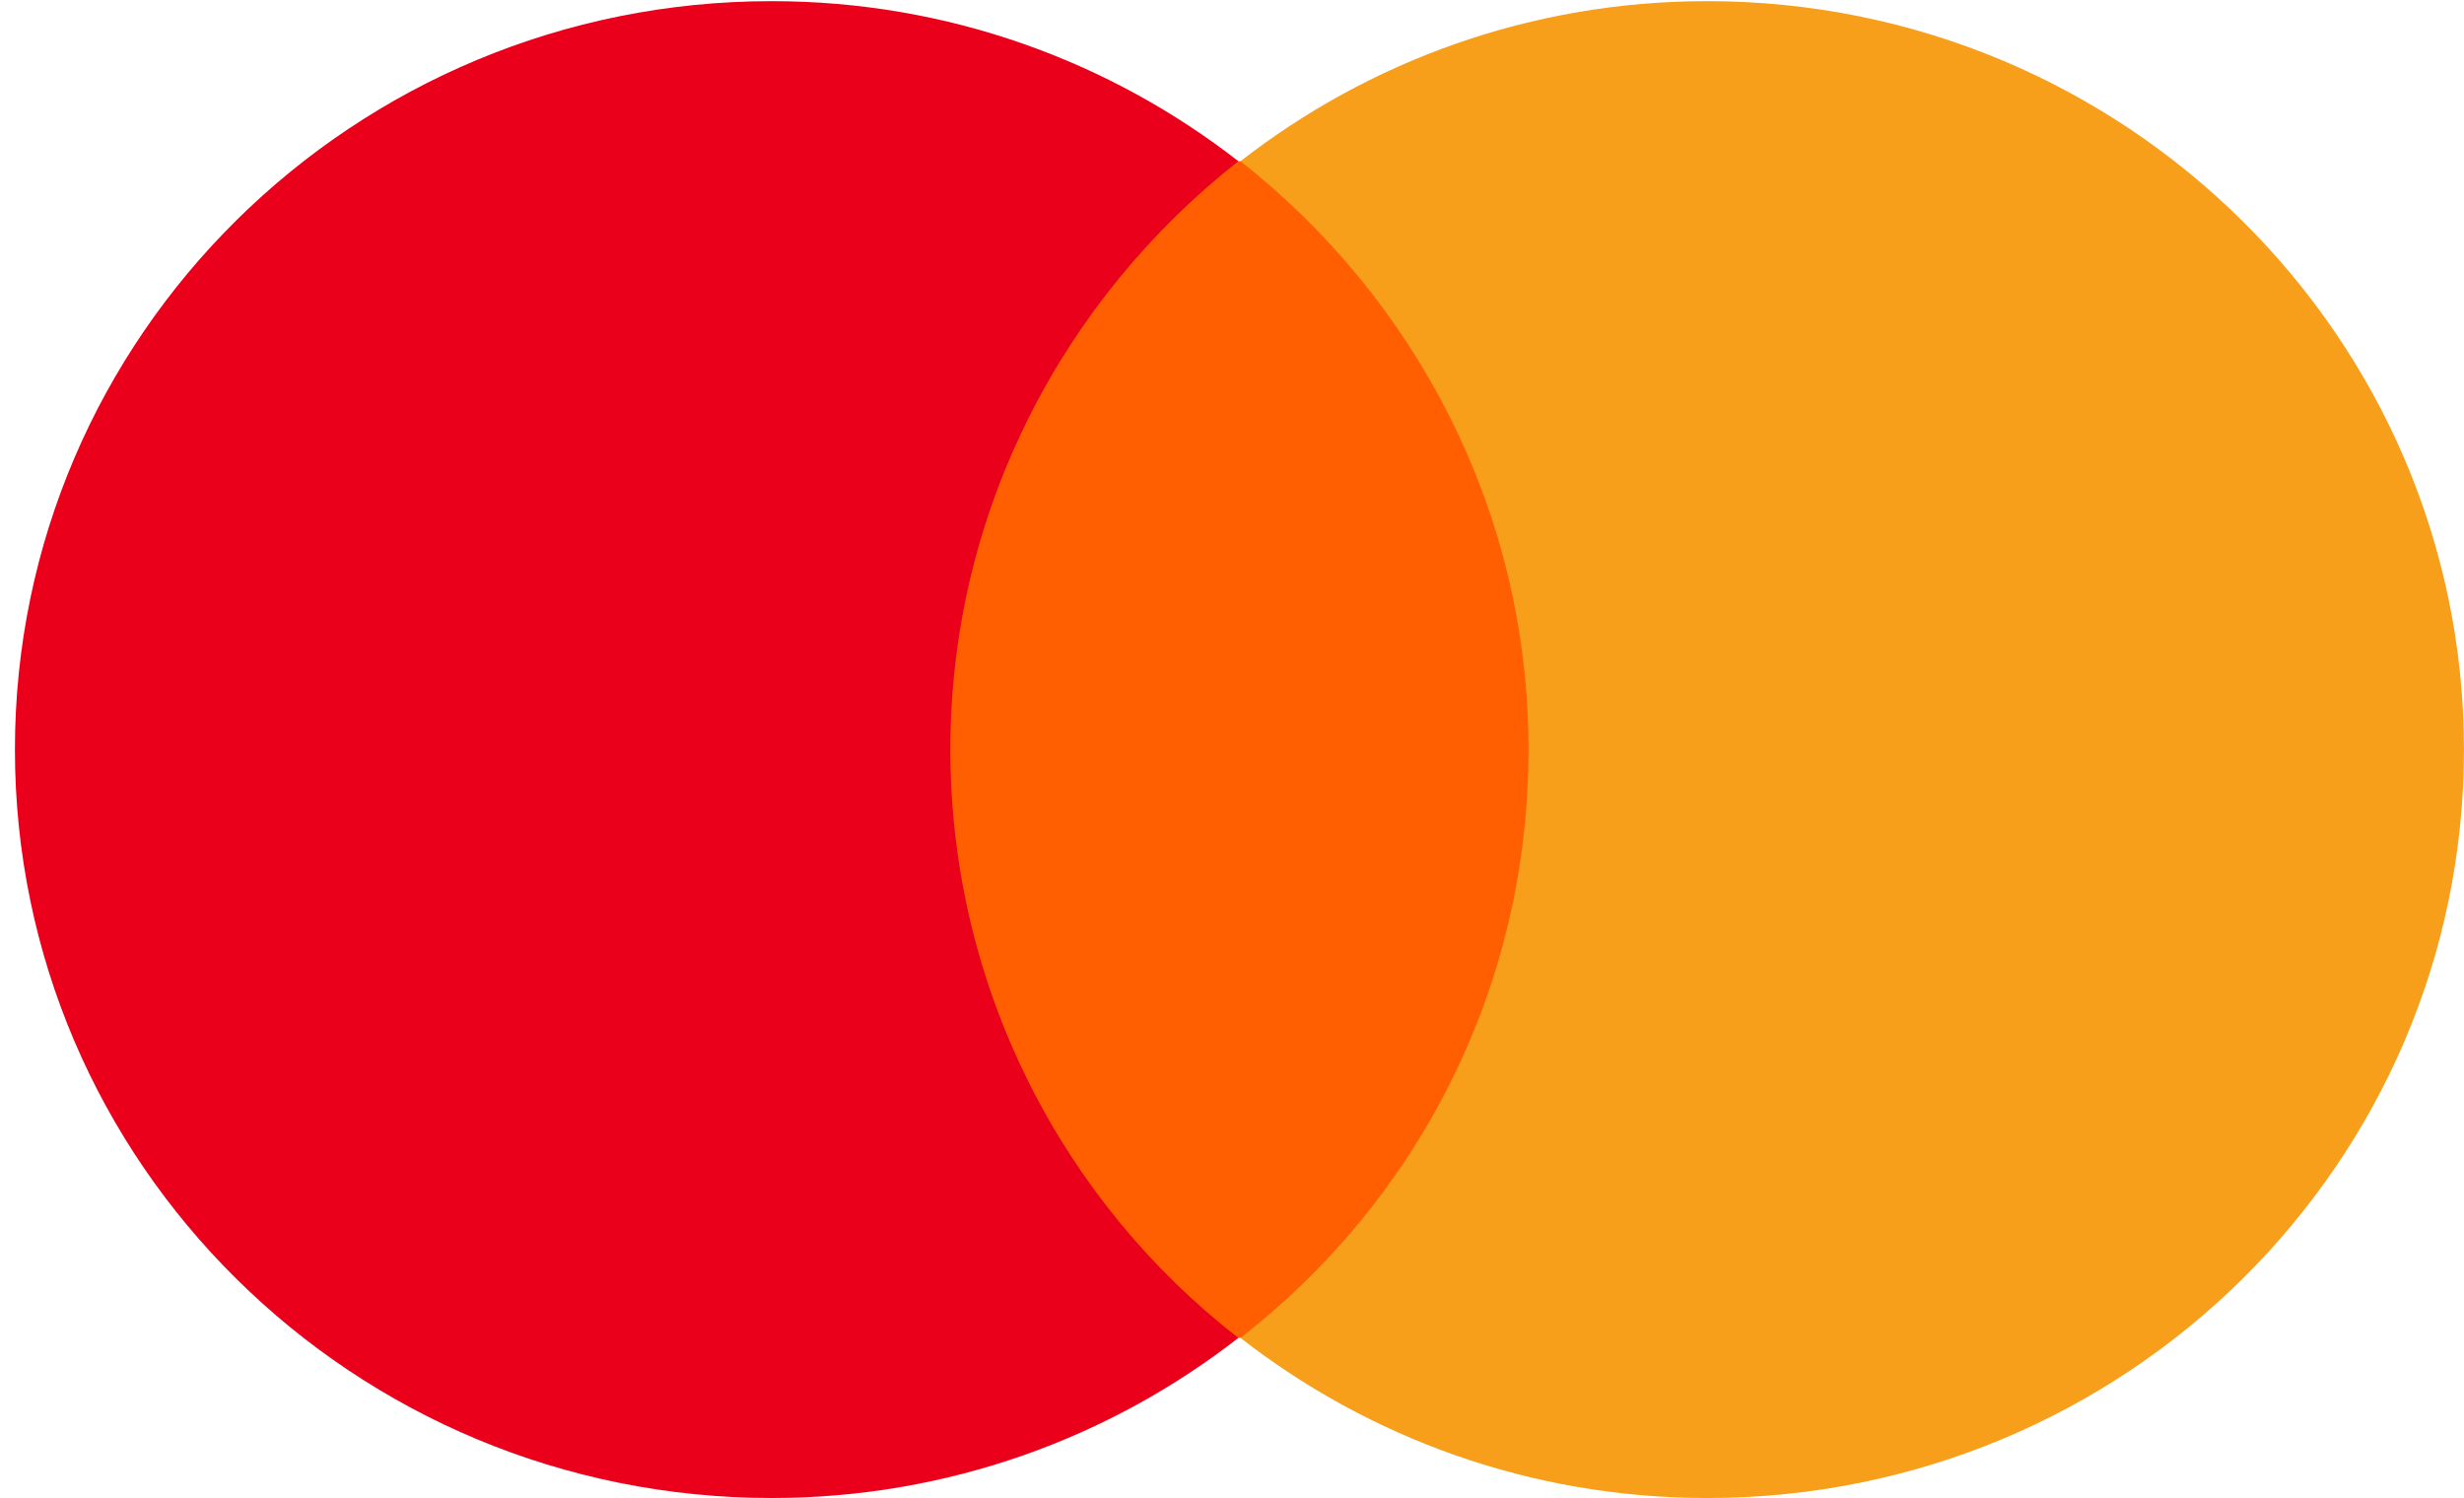
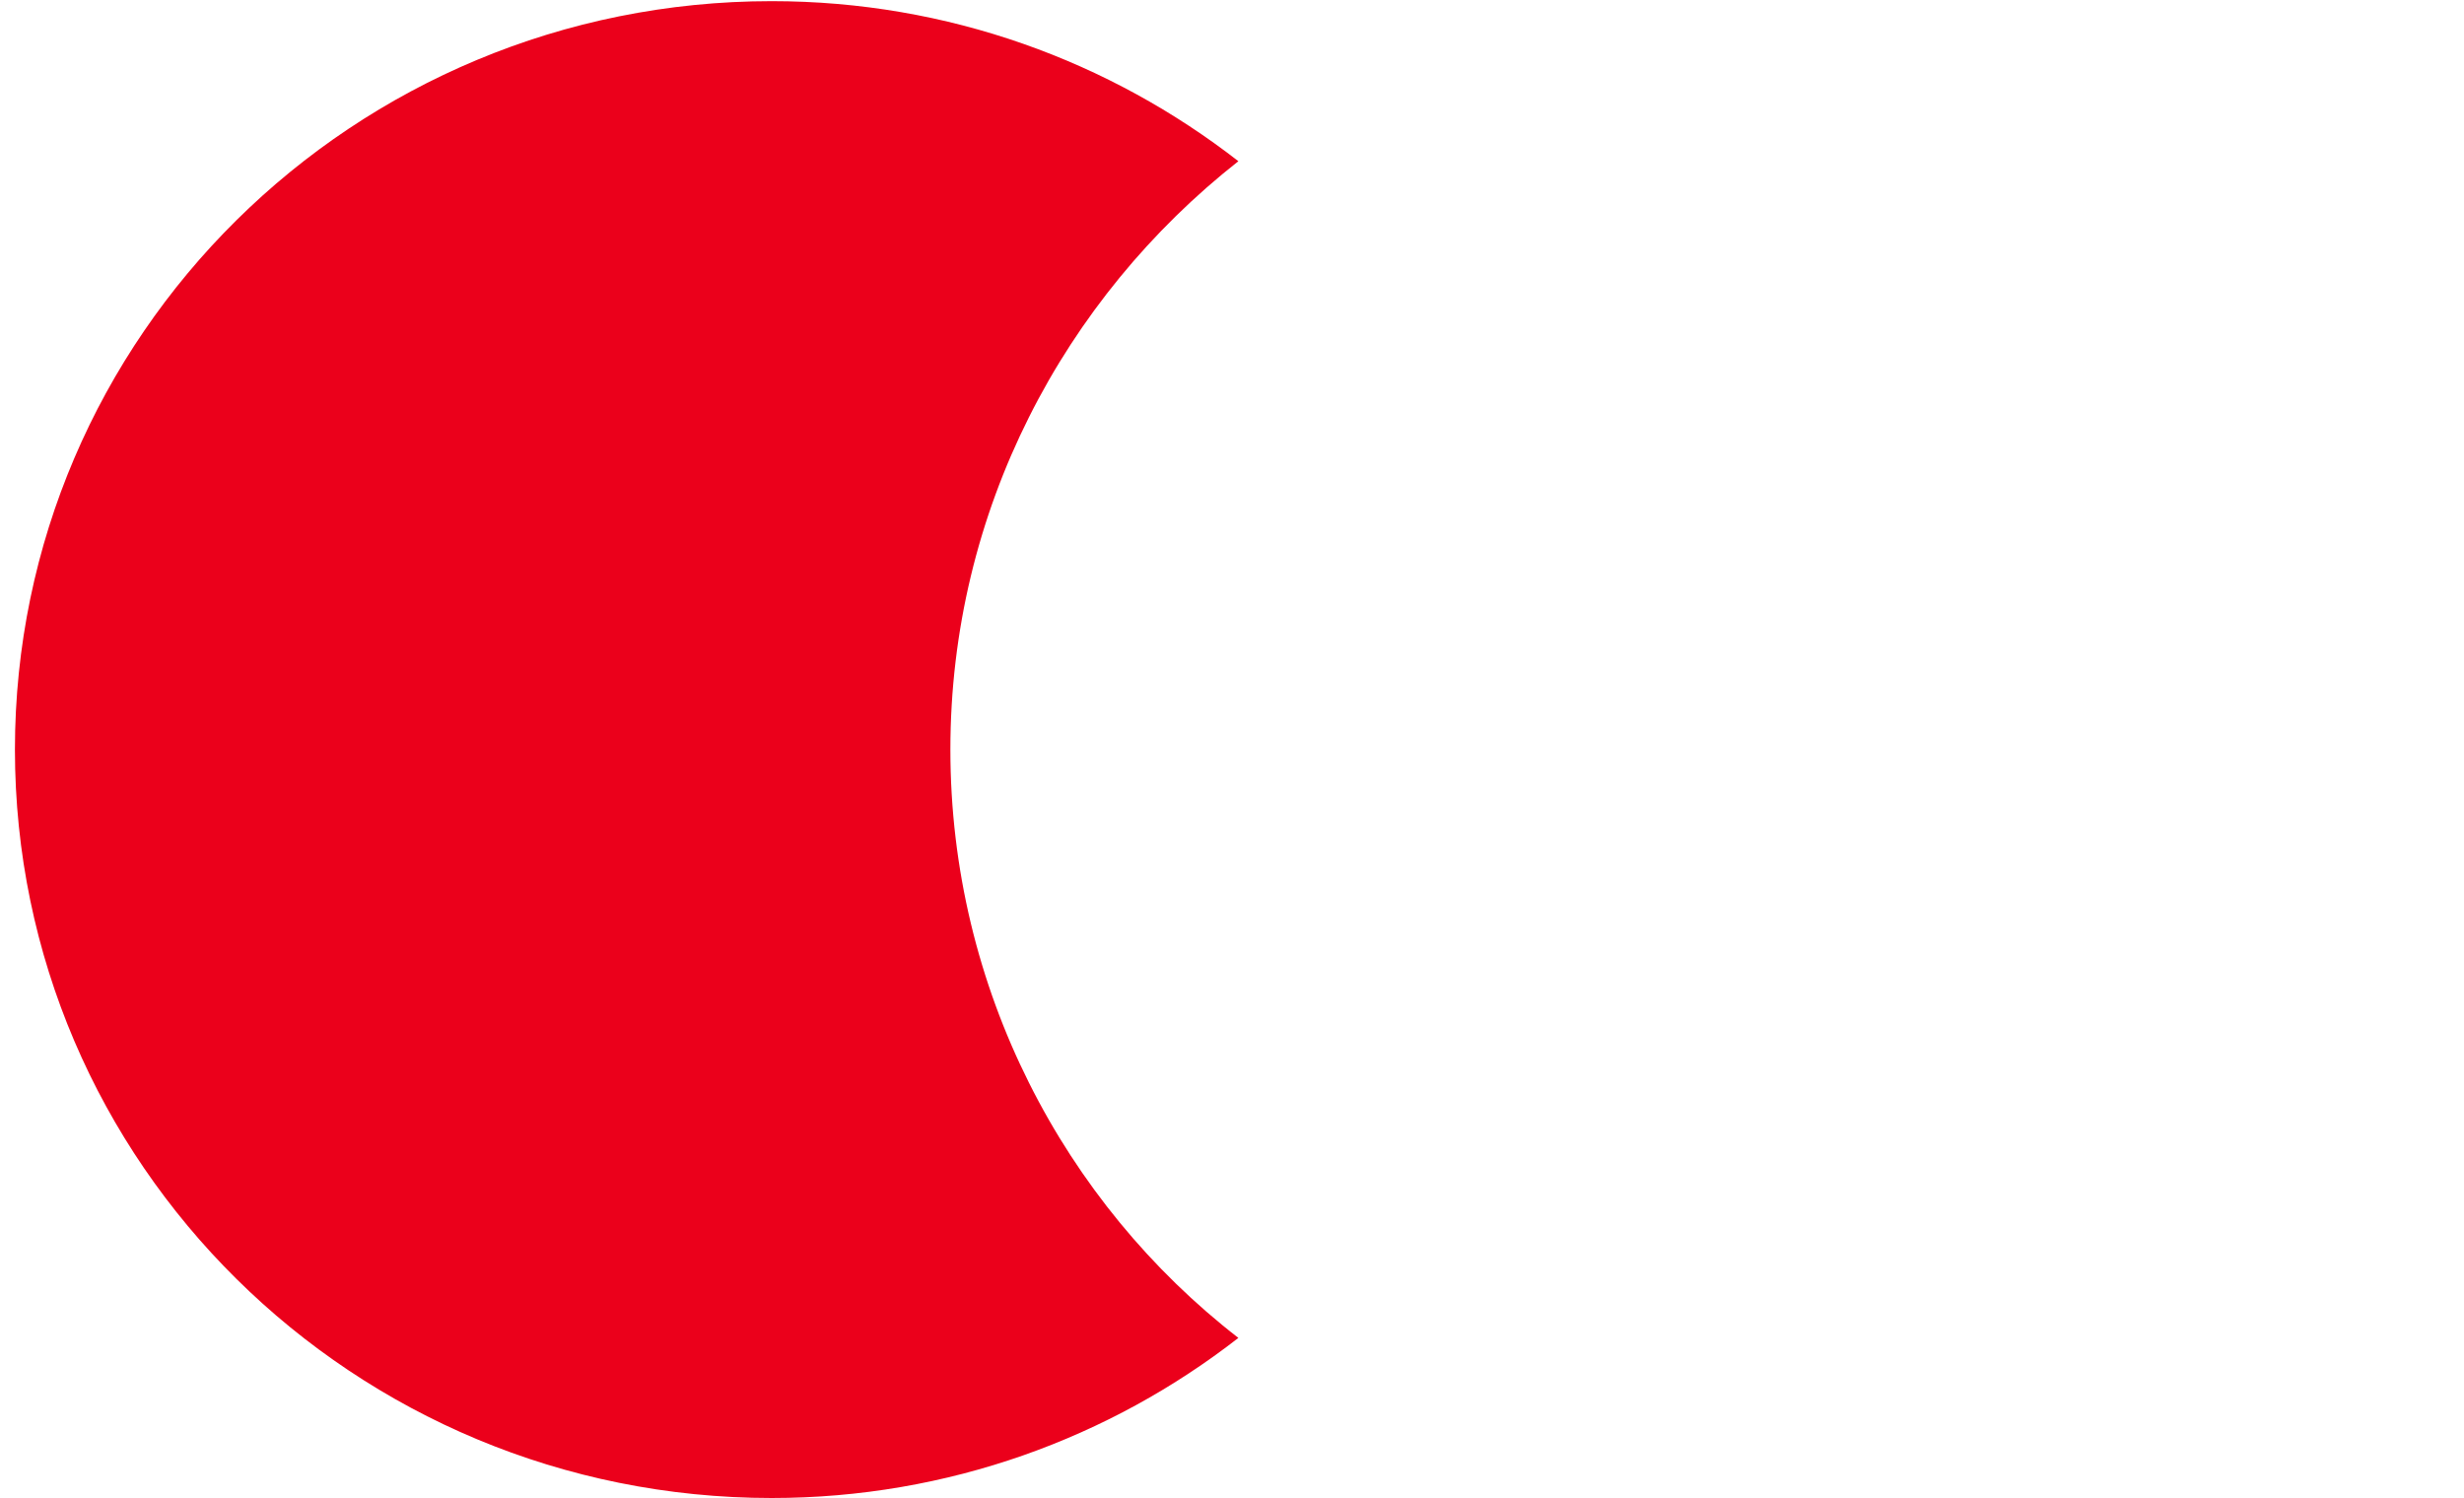
<svg xmlns="http://www.w3.org/2000/svg" width="51" height="31" viewBox="0 0 51 31" fill="none">
-   <path d="M32.507 3.337H18.801V27.694H32.507V3.337Z" fill="#FF5F00" />
  <path d="M19.671 15.516C19.671 10.567 22.021 6.178 25.632 3.337C22.978 1.272 19.628 0.024 15.973 0.024C7.314 0.024 0.309 6.952 0.309 15.516C0.309 24.079 7.314 31.008 15.973 31.008C19.628 31.008 22.978 29.76 25.632 27.694C22.021 24.897 19.671 20.465 19.671 15.516Z" fill="#EB001B" />
-   <path d="M50.999 15.516C50.999 24.079 43.994 31.008 35.335 31.008C31.68 31.008 28.33 29.76 25.676 27.694C29.331 24.854 31.637 20.465 31.637 15.516C31.637 10.567 29.287 6.178 25.676 3.337C28.33 1.272 31.68 0.024 35.335 0.024C43.994 0.024 50.999 6.995 50.999 15.516Z" fill="#F79E1B" />
</svg>